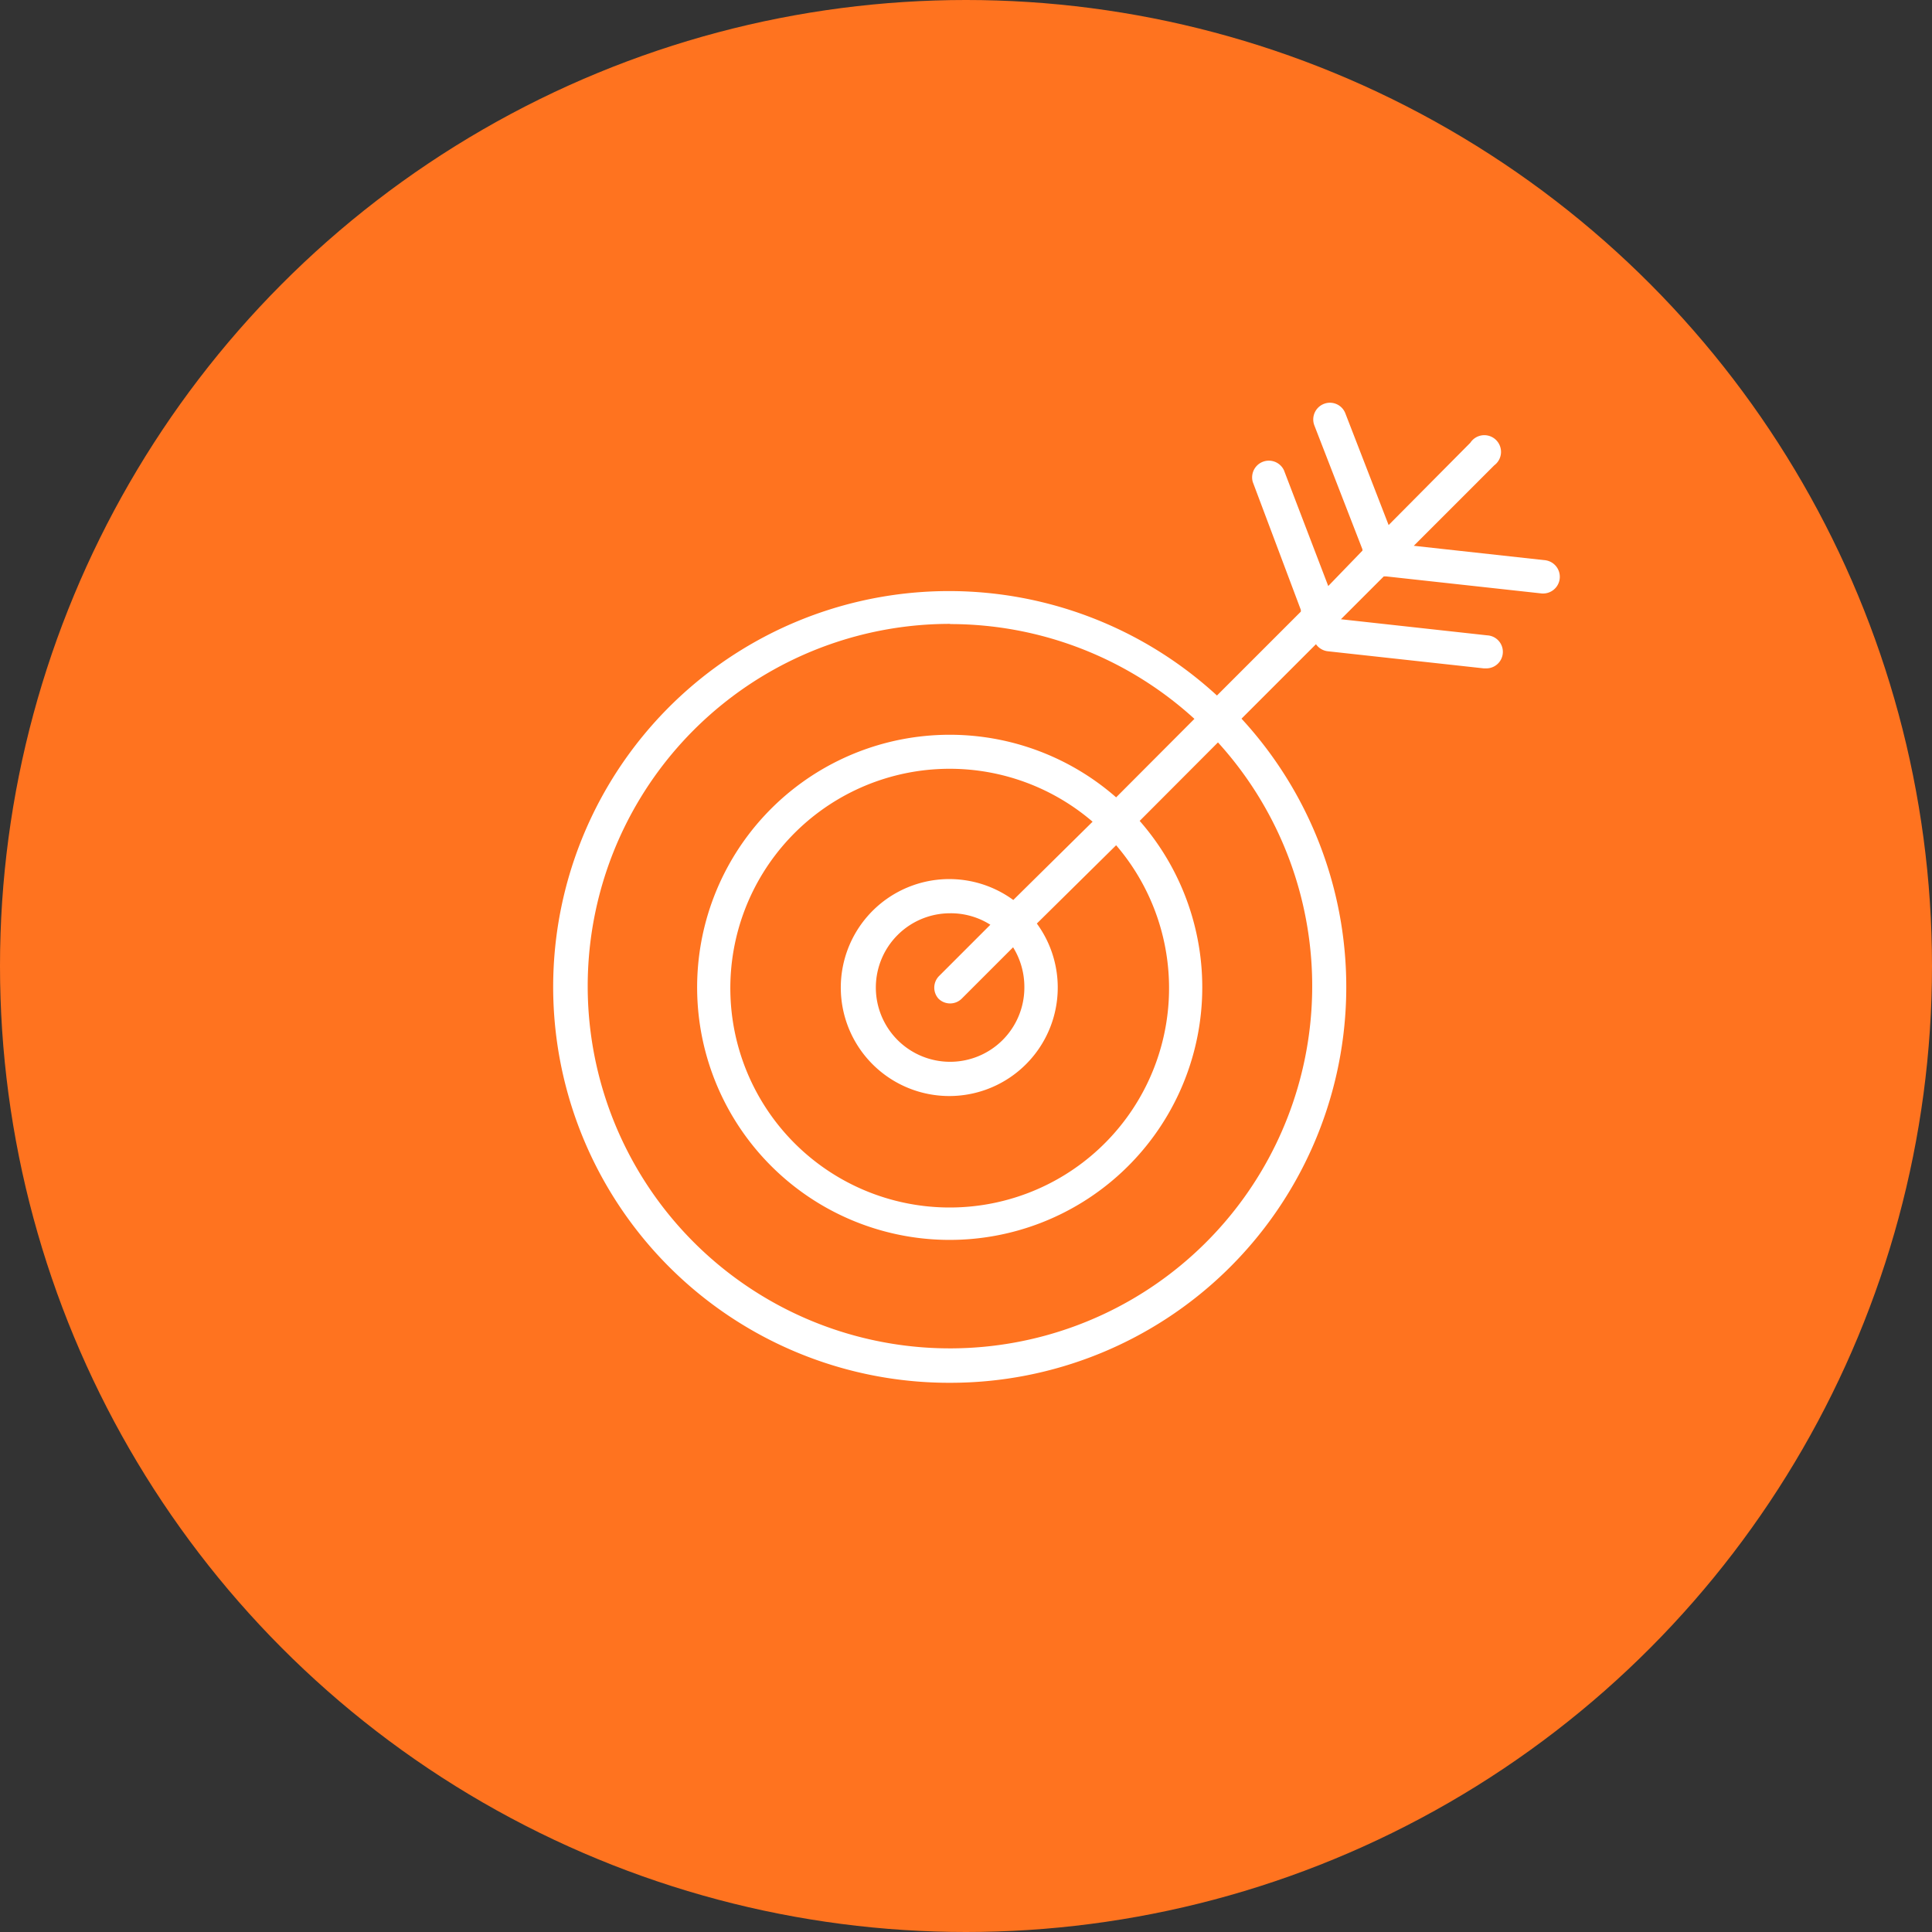
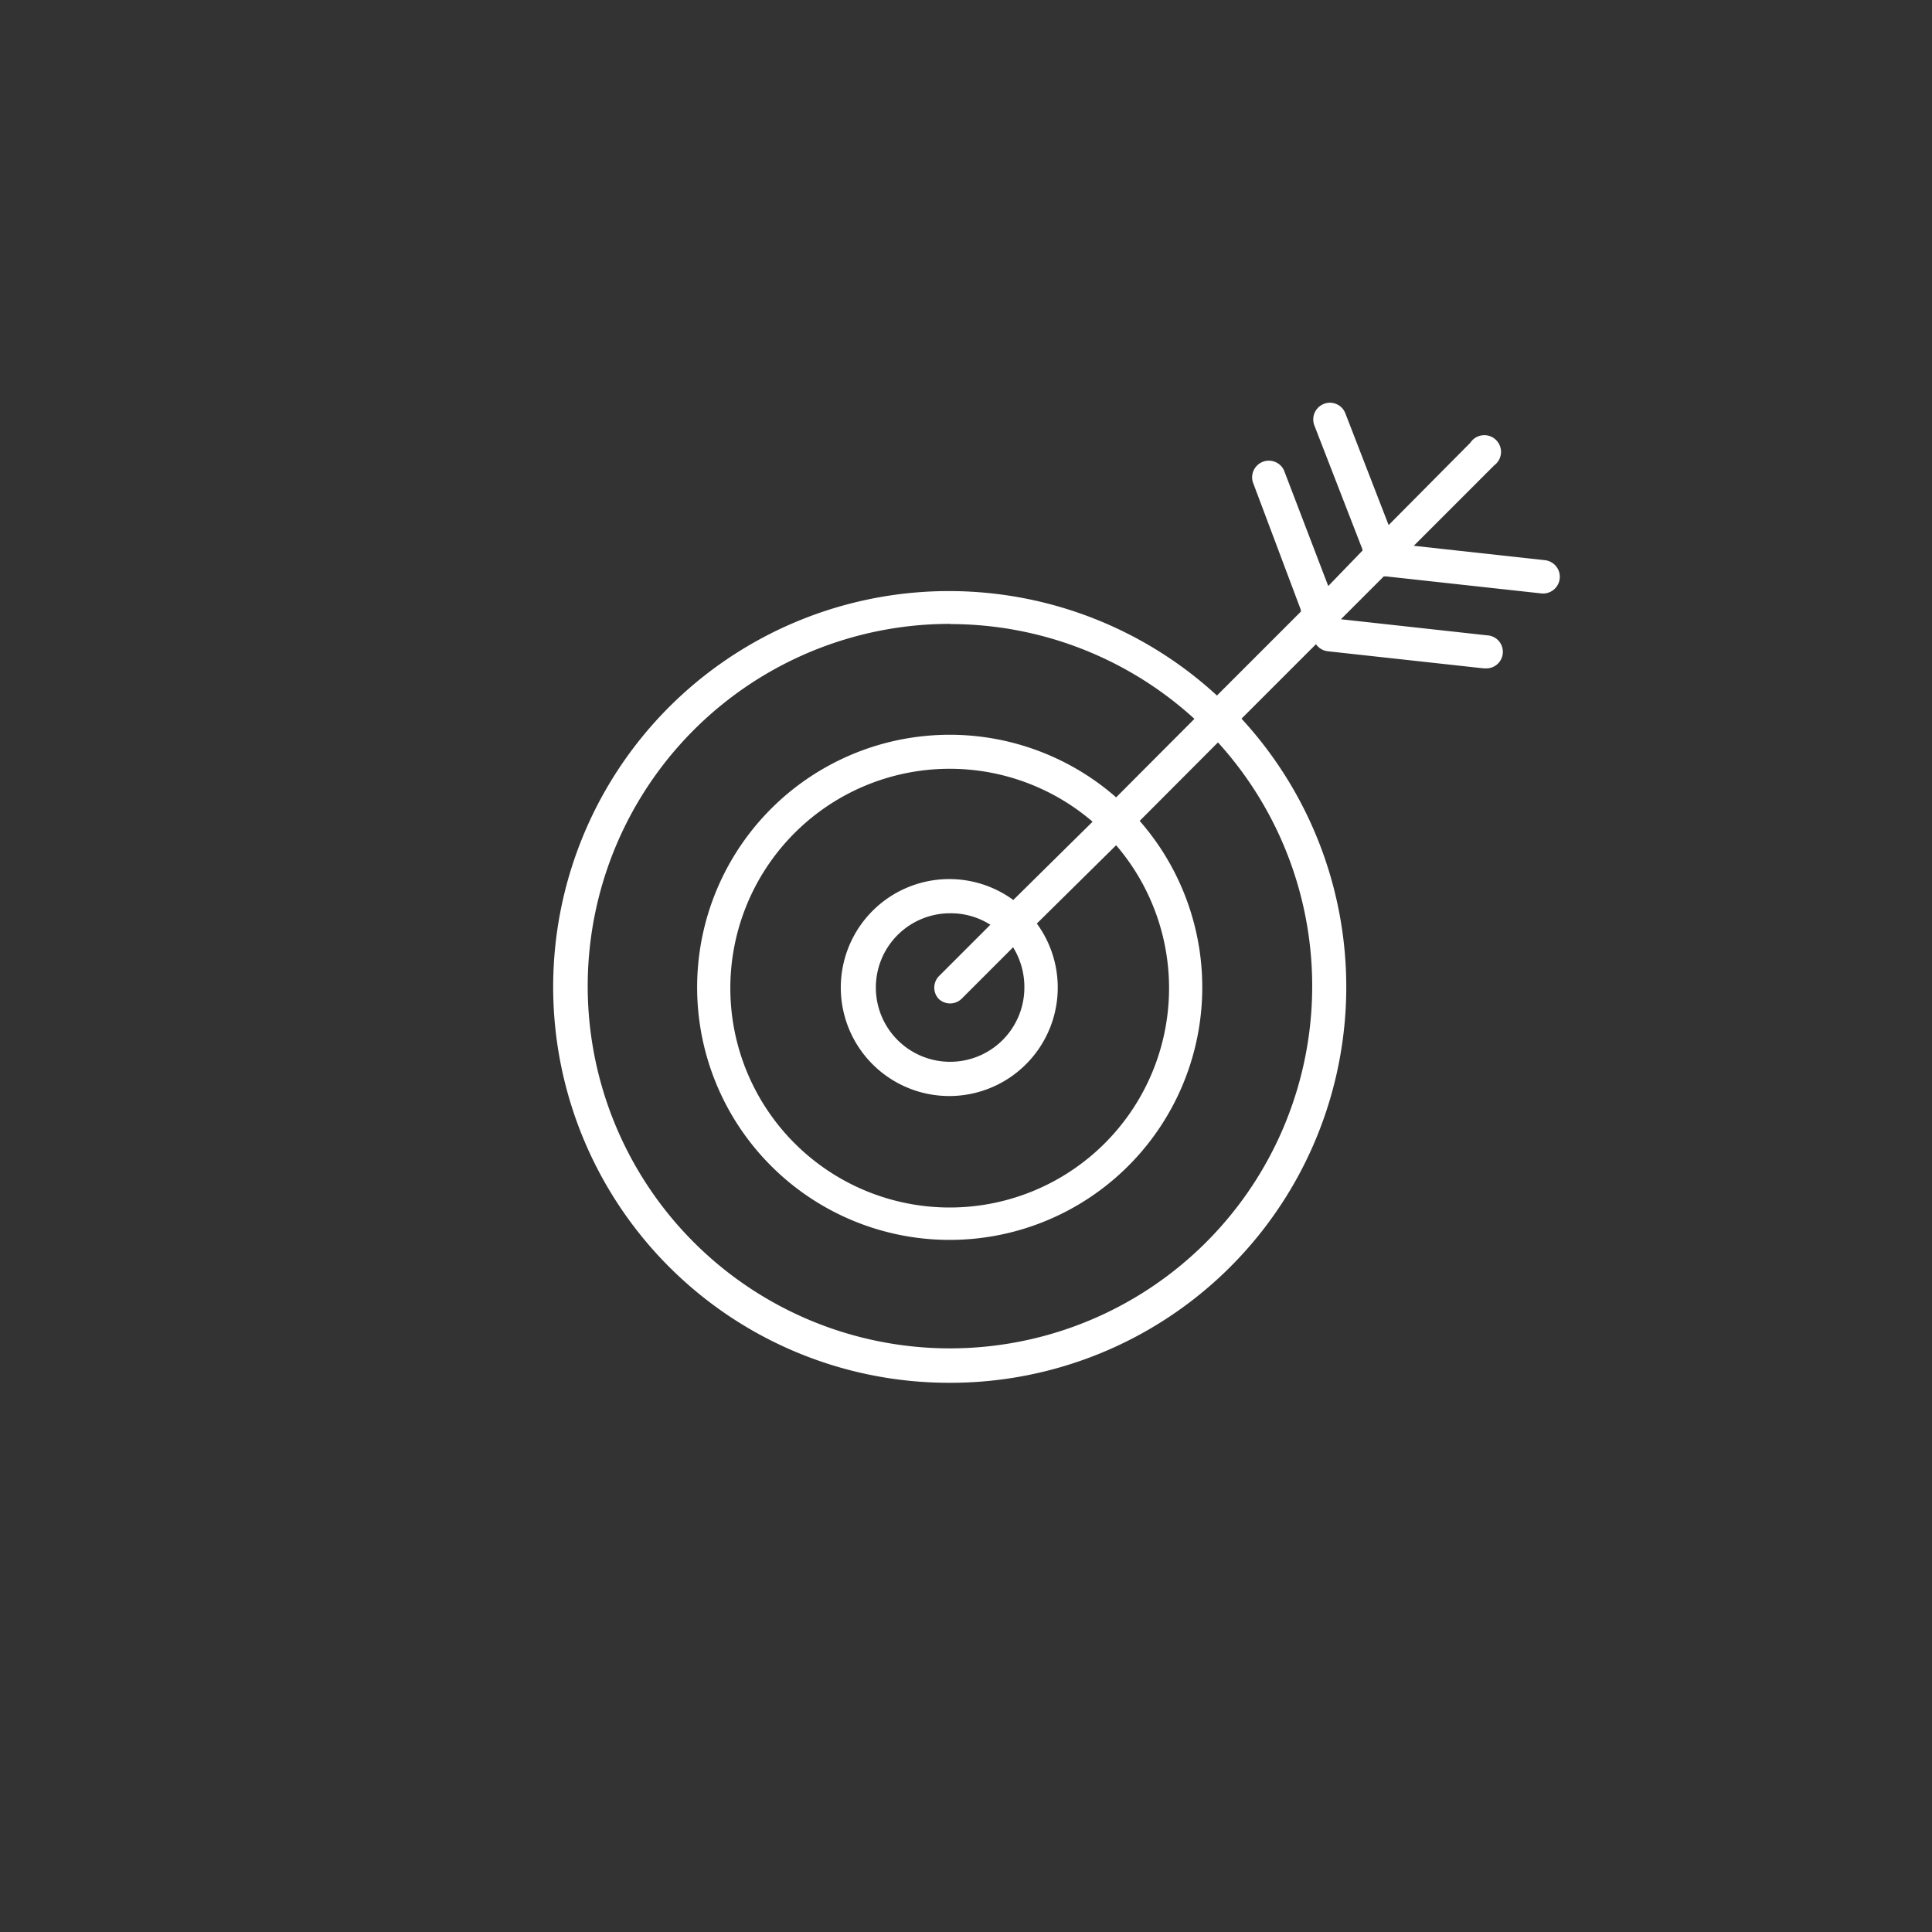
<svg xmlns="http://www.w3.org/2000/svg" id="Layer_1" data-name="Layer 1" viewBox="0 0 96 96">
  <rect x="0" y="0" width="96" height="96" fill="#333333" stroke="none" />
  <defs>
    <style>.cls-1{fill:#ff731f;}.cls-2{fill:#fff;}</style>
  </defs>
-   <circle class="cls-1" cx="48" cy="48" r="48" />
  <path class="cls-2" d="M47.21,68.71a19.67,19.67,0,0,0,14.48-33l3.7-3.7a.83.83,0,0,0,.58.35l7.75.85h.09a.82.82,0,0,0,.09-1.64l-7.27-.8,2.13-2.13.11,0,7.75.85h.09a.83.83,0,0,0,.09-1.65l-6.55-.72,4-4A.83.83,0,1,0,73.06,22L69,26.09l-2.15-5.55a.82.82,0,0,0-1.07-.47.83.83,0,0,0-.47,1.07l2.39,6.16,0,.06L66,29.12,63.8,23.37a.83.83,0,0,0-1.55.58l2.39,6.36a.35.35,0,0,0,0,.08l-4.17,4.17A19.67,19.67,0,1,0,47.21,68.71Zm0-37.7a18,18,0,0,1,12.14,4.71l-3.89,3.9a12.55,12.55,0,1,0,1.17,1.17l3.89-3.9A18,18,0,1,1,47.21,31Zm-.58,18.61a.82.82,0,0,0,1.16,0l2.55-2.55a3.74,3.74,0,0,1,.56,2,3.69,3.69,0,1,1-3.69-3.69,3.66,3.66,0,0,1,2,.57l-2.54,2.54A.82.82,0,0,0,46.63,49.62Zm3.72-4.9a5.39,5.39,0,1,0,1.17,1.17L55.46,42a10.9,10.9,0,1,1-1.17-1.17Z" />
</svg>